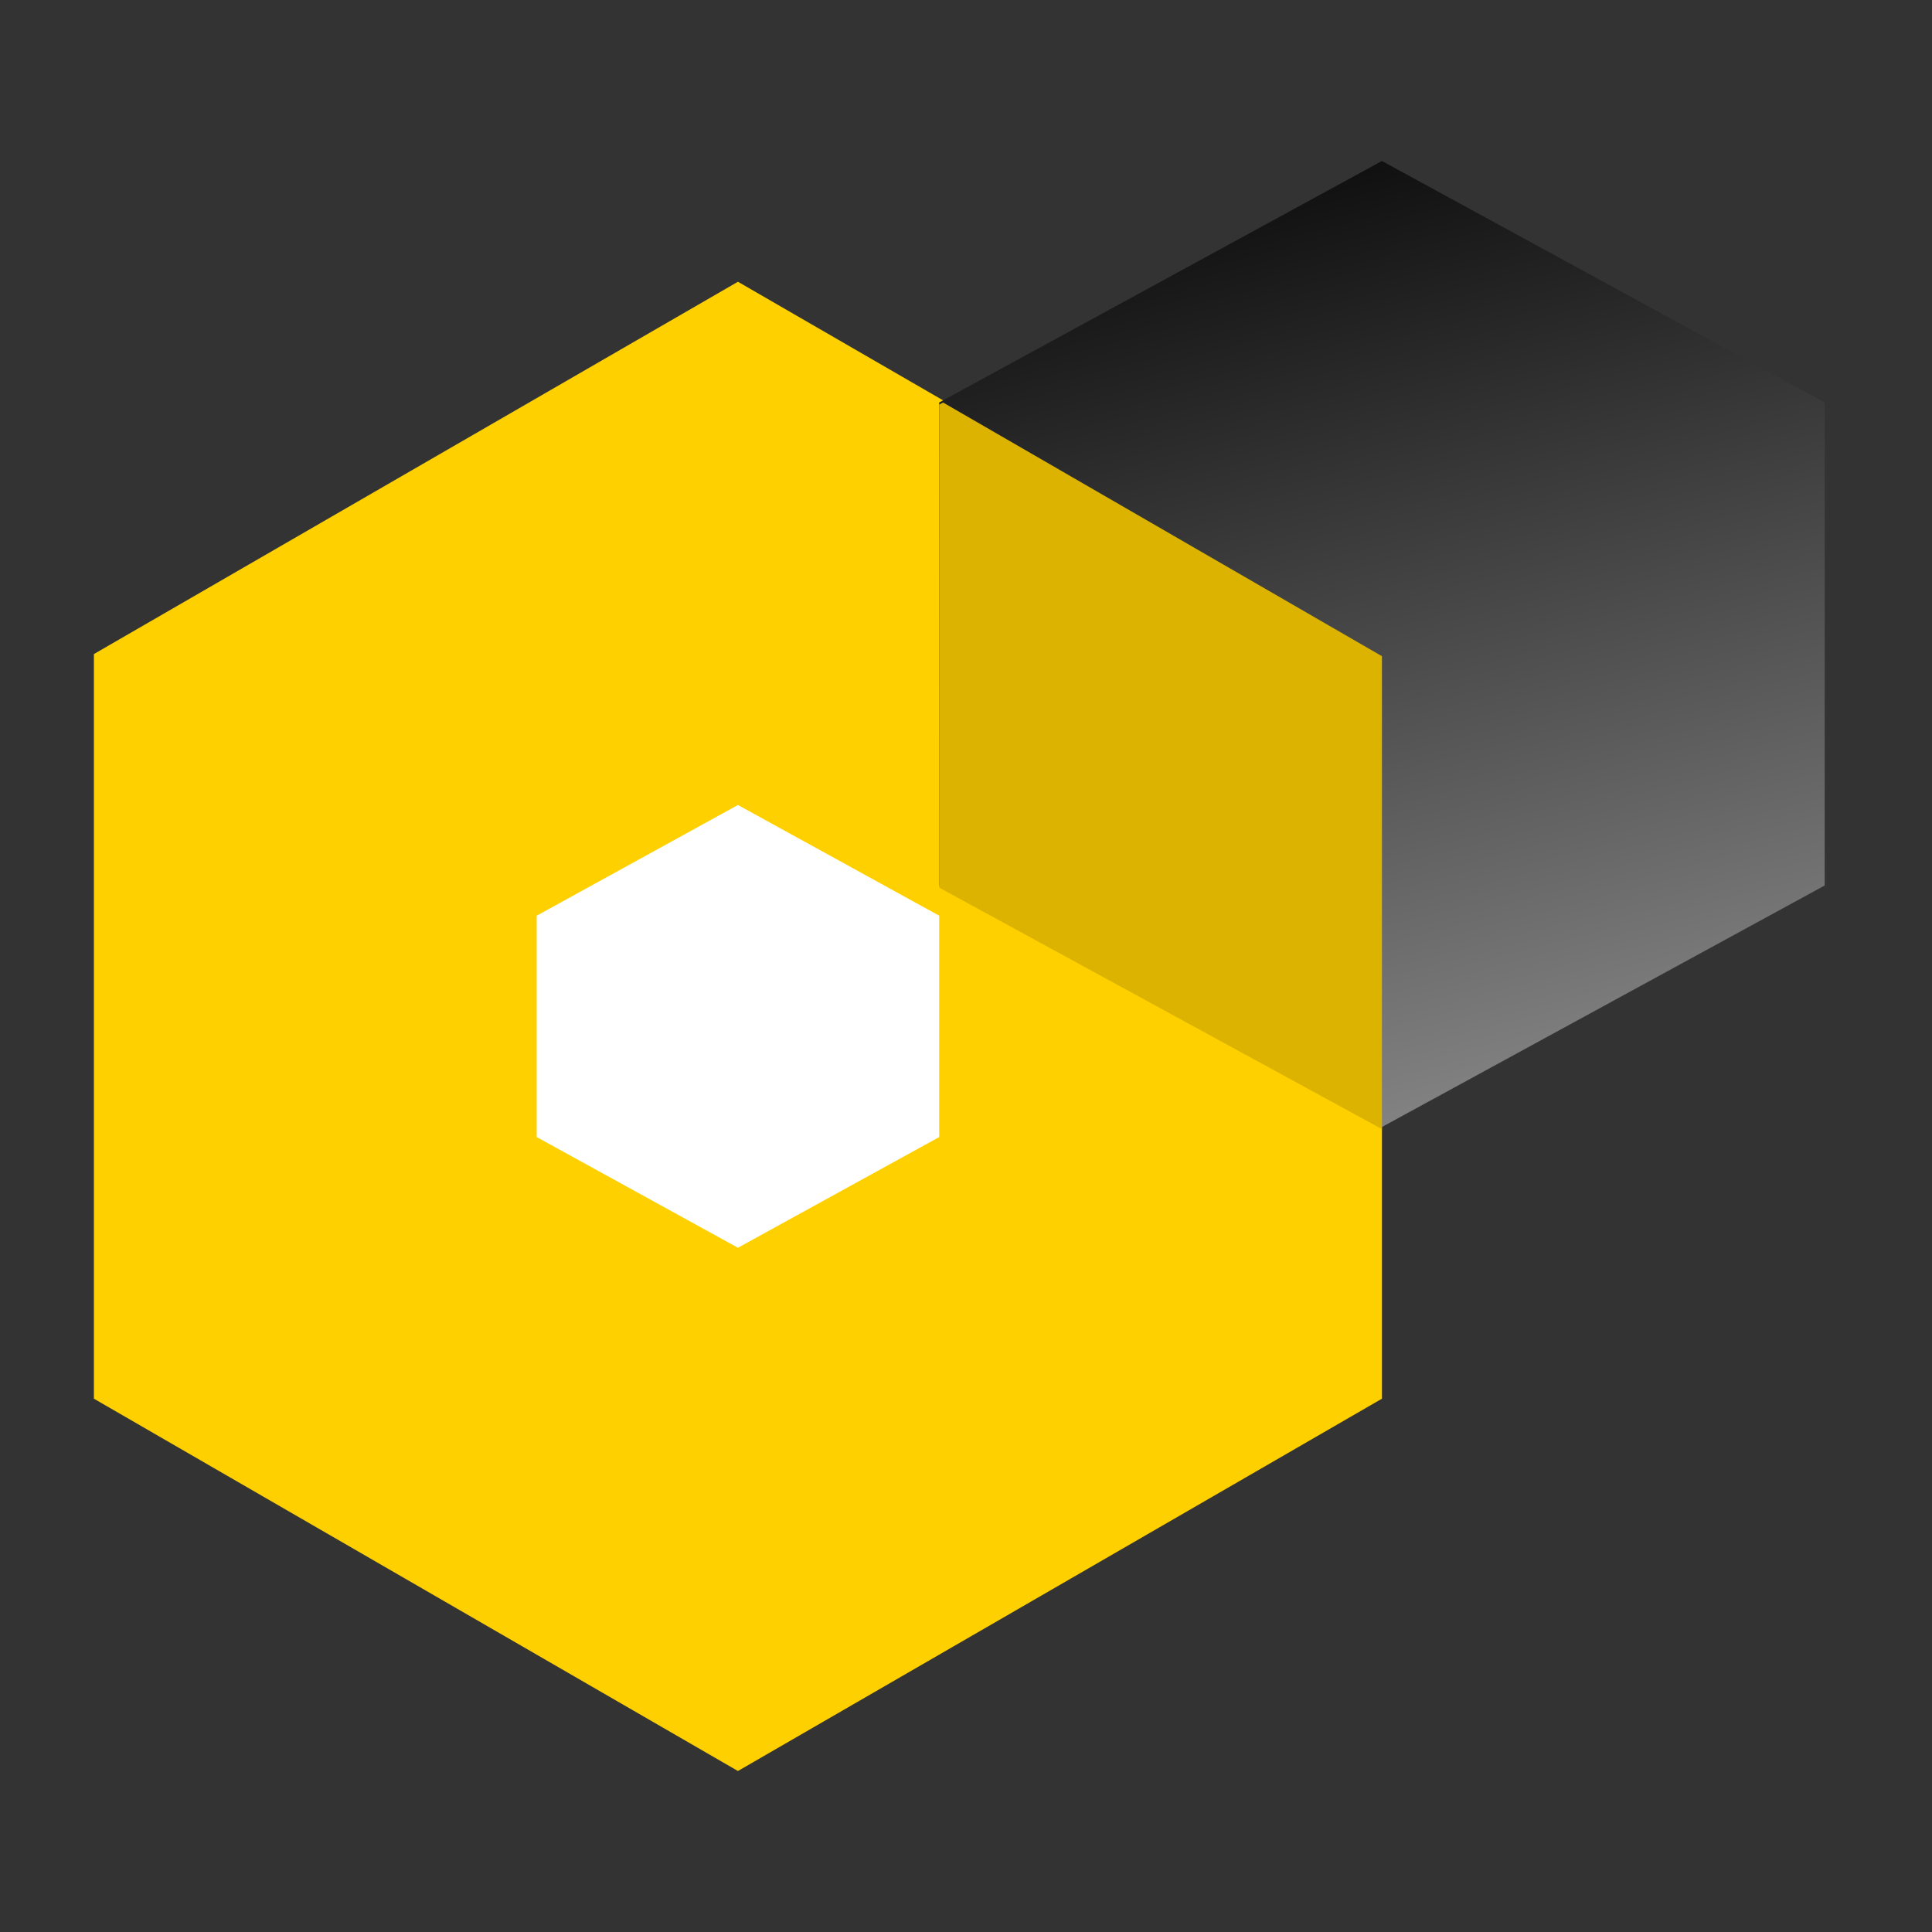
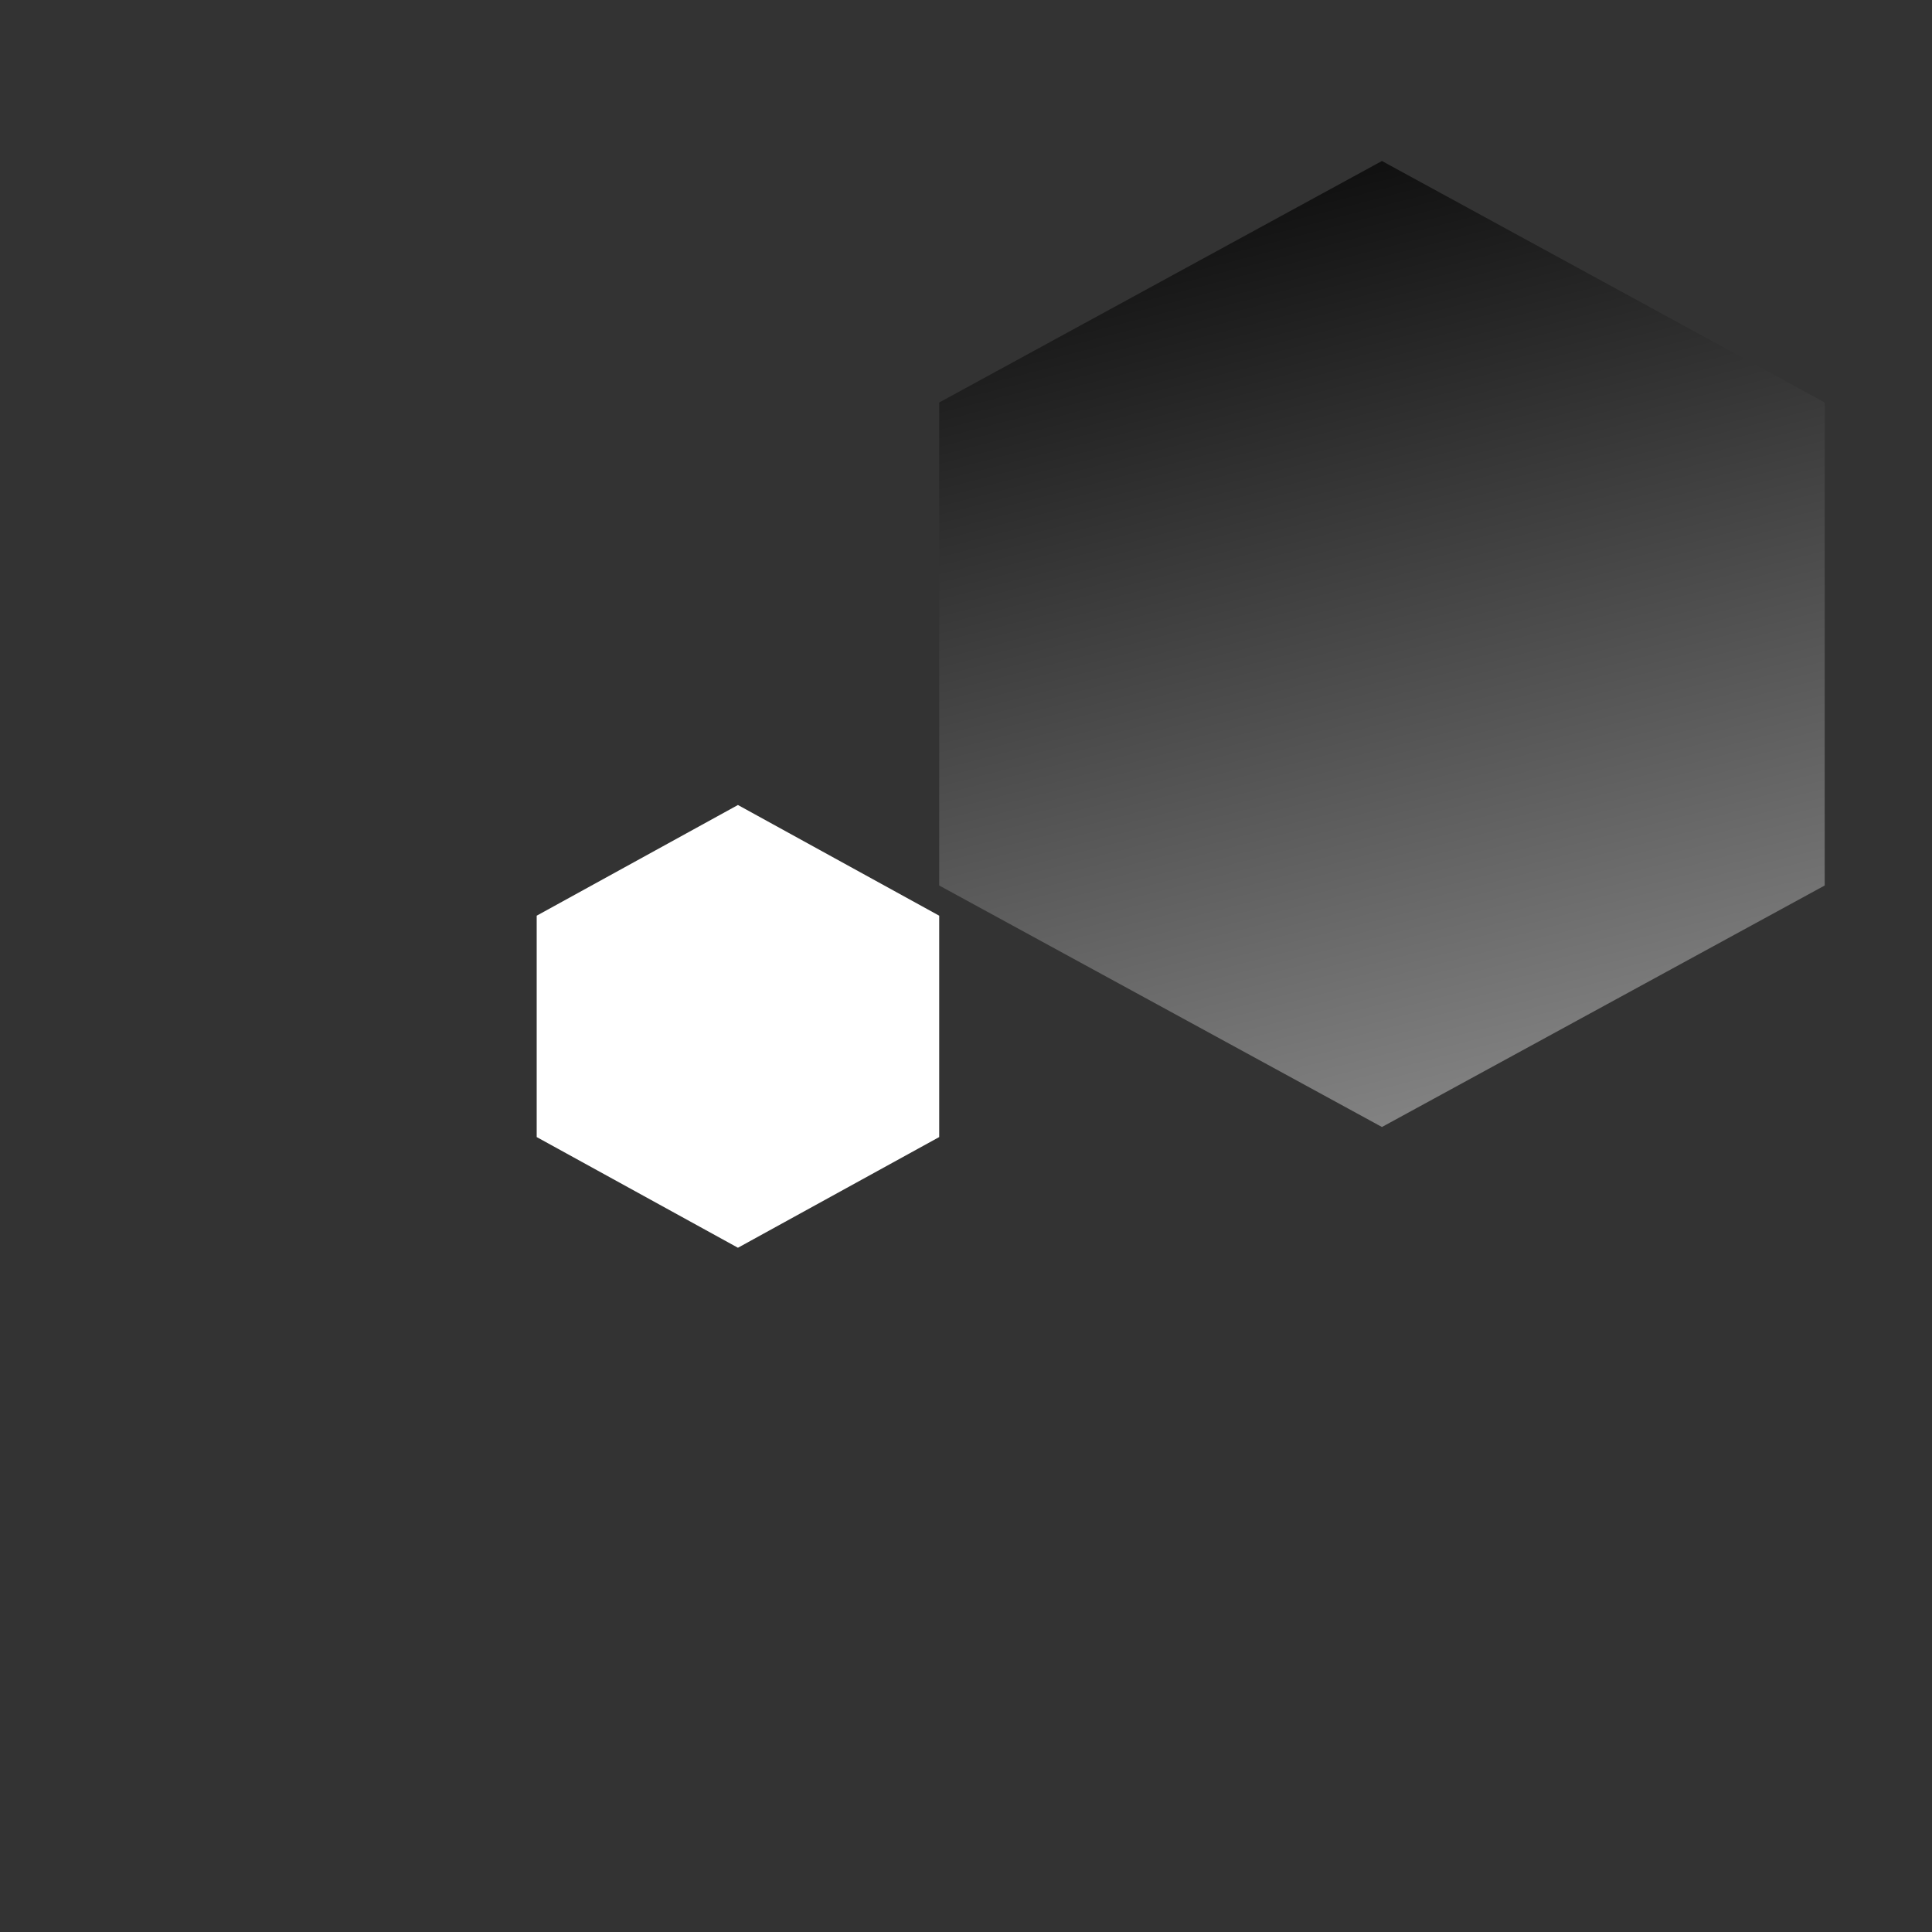
<svg xmlns="http://www.w3.org/2000/svg" width="48" height="48" viewBox="0 0 48 48" fill="none">
  <rect x="0" y="0" width="48" height="48" fill="#333333" stroke="none" />
-   <path d="M18.334 7L34.334 16.25V34.75L18.334 44L2.333 34.75V16.25L18.334 7Z" fill="#FFD000" />
  <path d="M18.334 20L23.334 22.75V28.25L18.334 31L13.334 28.25V22.75L18.334 20Z" fill="white" />
  <path d="M34.334 4L45.334 10V22L34.334 28L23.334 22V10L34.334 4Z" fill="url(#paint0_linear_485_509)" />
-   <path d="M34.334 16.303V28.053L23.334 22.053V10.053L23.43 10L34.334 16.303Z" fill="#DBB300" />
  <defs>
    <linearGradient id="paint0_linear_485_509" x1="34.334" y1="28" x2="27.732" y2="2.283" gradientUnits="userSpaceOnUse">
      <stop stop-color="#828282" />
      <stop offset="1" />
    </linearGradient>
  </defs>
</svg>